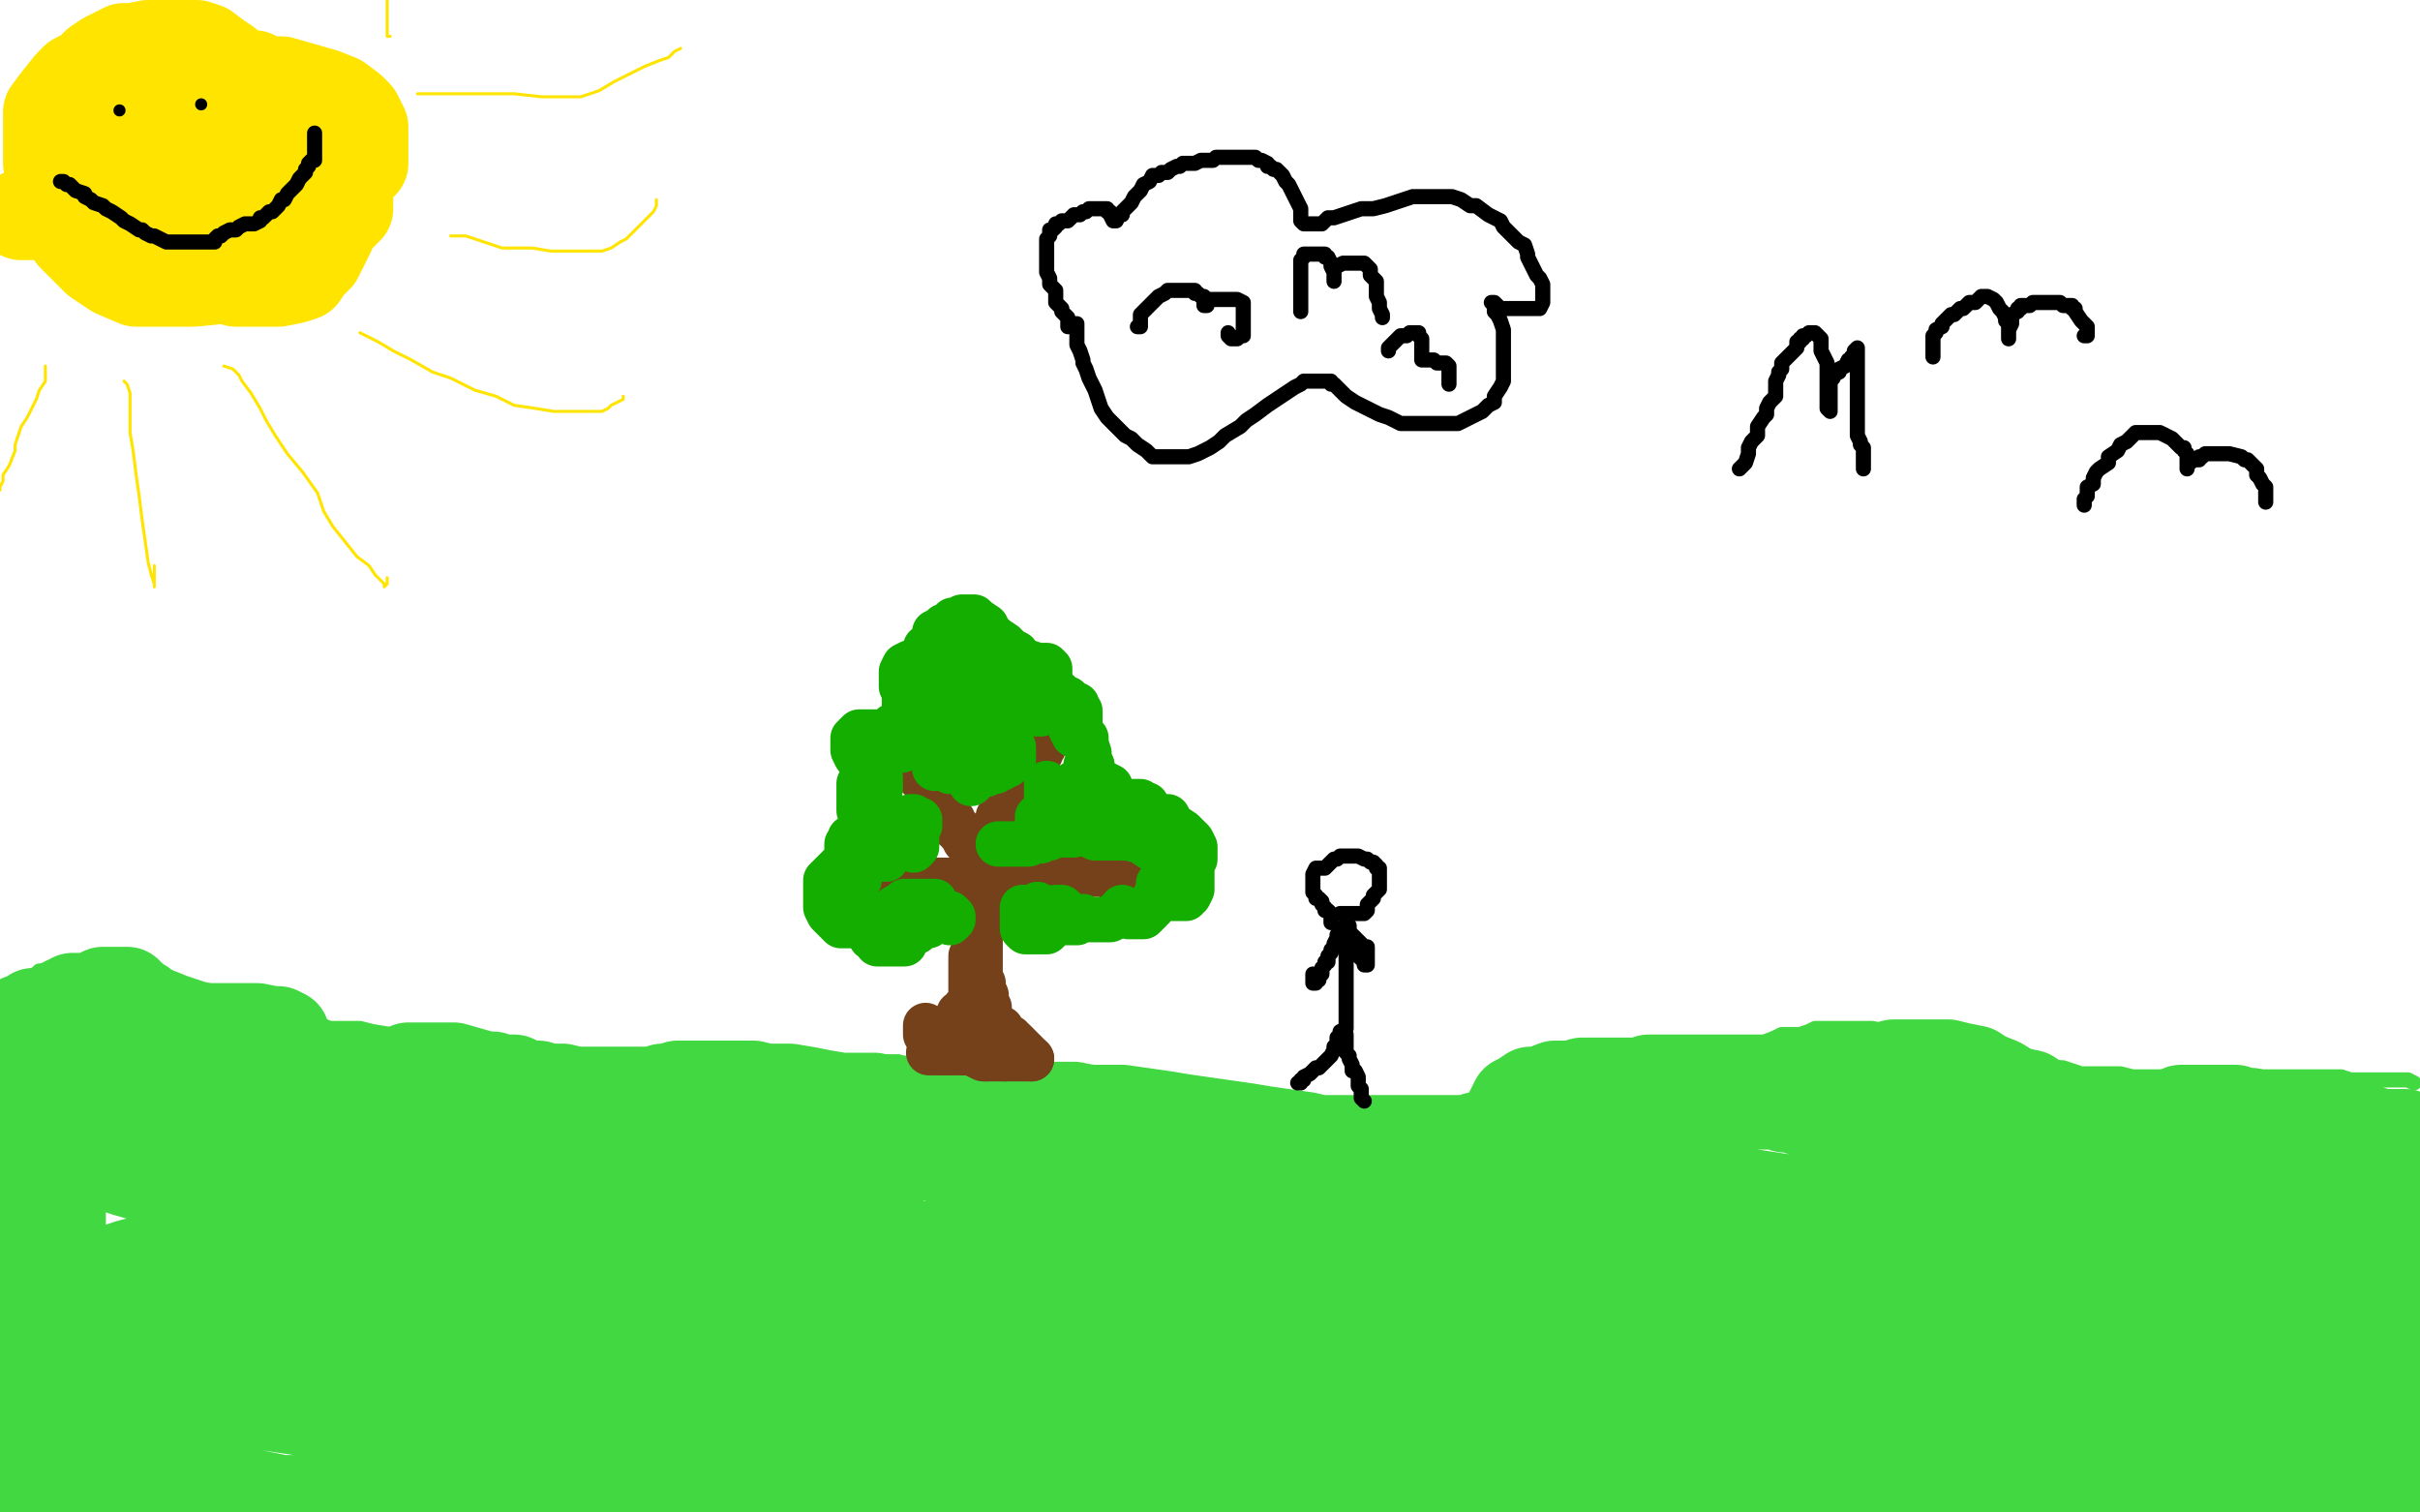
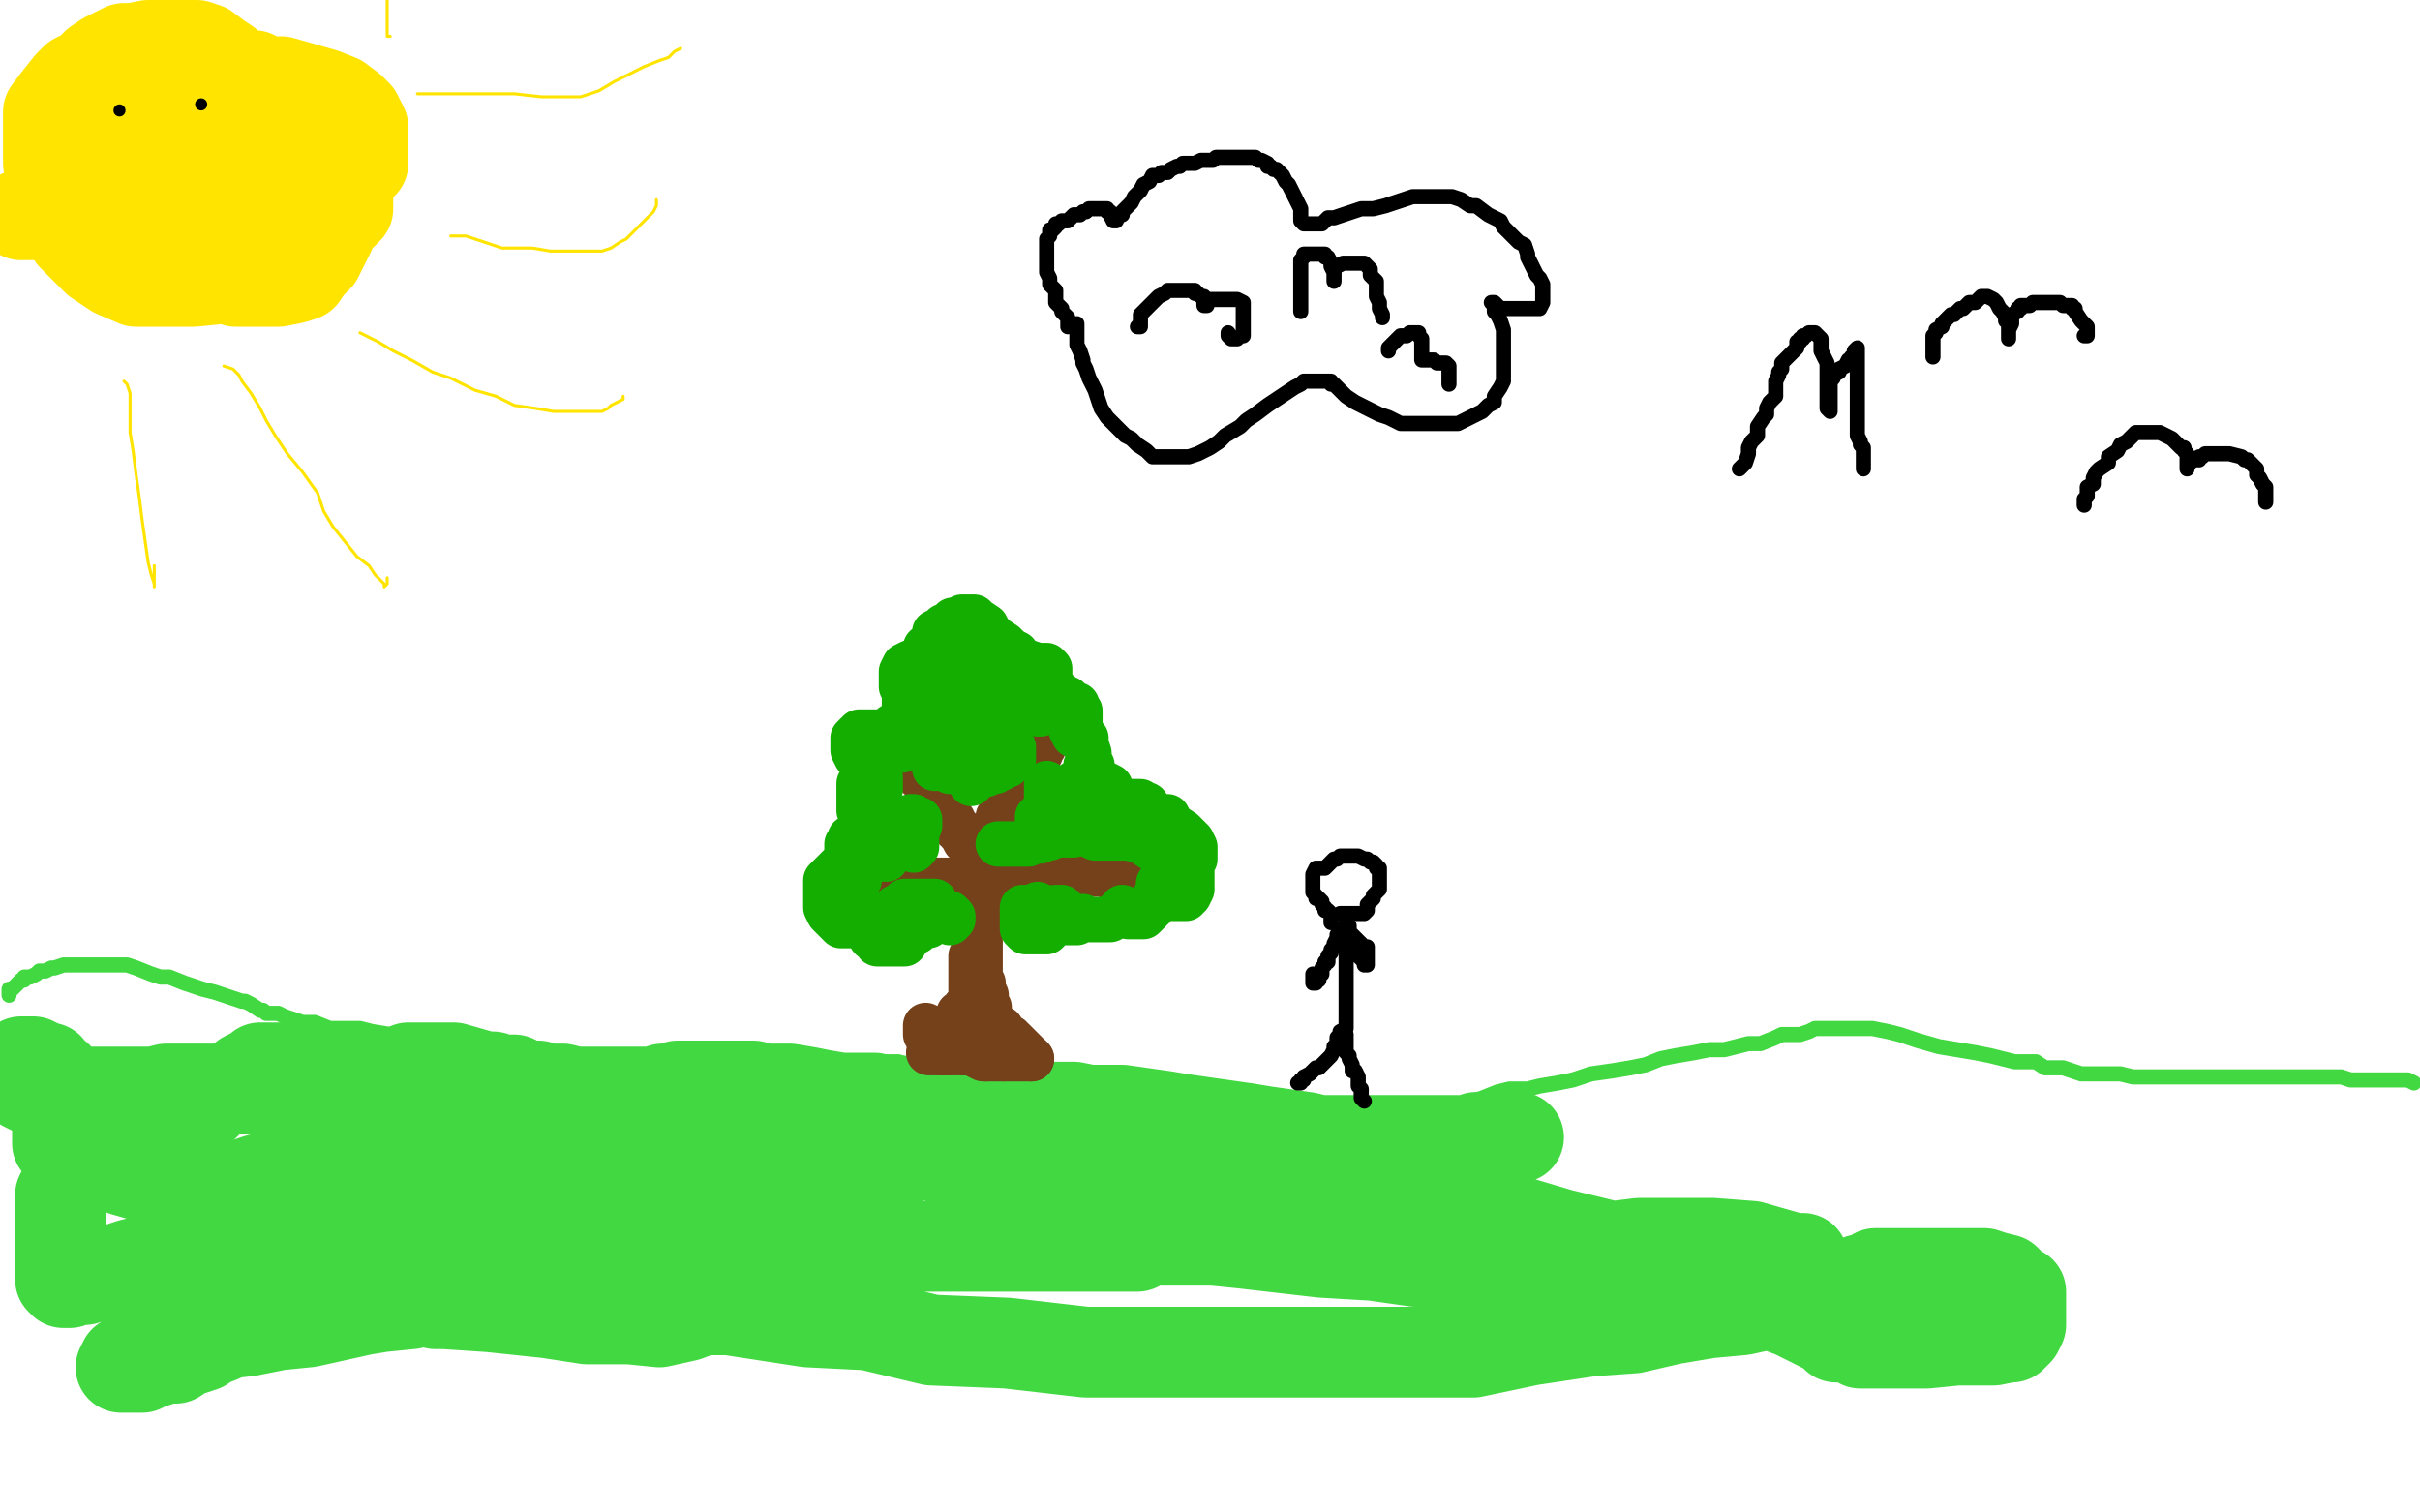
<svg xmlns="http://www.w3.org/2000/svg" width="800" height="500" version="1.1" style="stroke-antialiasing: false">
  <desc>This SVG has been created on https://colorillo.com/</desc>
  <rect x="0" y="0" width="800" height="500" style="fill: rgb(255,255,255); stroke-width:0" />
  <polyline points="3,329 3,328 3,328 3,327 4,327 5,326 6,325 7,324 8,324 8,323 9,323 10,323 12,322 13,321 15,321 17,320 18,320 21,319 22,319 23,319 26,319 28,319 30,319 32,319 34,319 36,319 39,319 42,319 45,320 50,322 53,323 56,323 61,325 64,326 67,327 71,328 74,329 77,330 80,331 81,331 83,332 86,334 87,334 88,335 90,335 92,335 94,336 97,337 100,338 104,338 109,340 113,340 119,340 123,341 129,342 136,343 141,344 148,344 153,344 162,347 170,347 177,349 184,349 191,351 196,351 202,351 206,351 210,351 214,351 218,351 221,351 226,351 231,351 236,351 242,351 247,351 253,351 258,351 264,351 268,351 272,351 276,351 279,351 282,351 285,351 288,351 291,351 294,351 297,351 300,352 303,353 307,354 312,356 318,357 324,359 330,361 335,363 342,365 347,367 353,369 360,371 365,372 371,374 377,376 382,377 387,377 391,377 395,377 401,378 406,379 411,379 414,379 419,379 422,379 426,379 429,379 433,379 436,379 440,379 445,377 448,376 452,375 455,374 460,372 464,372 470,370 472,369 476,368 481,366 483,366 487,364 490,363 495,361 499,360 505,360 509,359 515,358 520,357 526,355 533,354 539,353 544,352 549,350 554,349 560,348 565,347 570,347 574,346 578,345 582,345 587,343 589,342 593,342 595,342 598,341 600,340 603,340 606,340 609,340 612,340 616,340 619,340 624,341 628,342 634,344 641,346 647,347 653,348 658,349 662,350 666,351 669,351 673,351 676,353 678,353 680,353 682,353 685,354 688,355 691,355 694,355 698,355 701,355 705,356 708,356 711,356 714,356 718,356 722,356 726,356 731,356 734,356 738,356 742,356 745,356 748,356 751,356 753,356 756,356 757,356 758,356 760,356 761,356 762,356 763,356 765,356 766,356 767,356 769,356 772,356 774,356 777,357 780,357 783,357 785,357 786,357 788,357 789,357 790,357 791,357 792,357 794,357 796,357 798,358" style="fill: none; stroke: #41d841; stroke-width: 5; stroke-linejoin: round; stroke-linecap: round; stroke-antialiasing: false; stroke-antialias: 0; opacity: 1.0" />
-   <polyline points="62,373 61,373 61,373 59,373 59,373 58,373 58,373 57,373 57,373 55,373 55,373 53,373 53,373 51,373 51,373 48,373 48,373 45,373 45,373 42,372 42,372 40,371 37,369 34,369 32,367 29,365 27,365 25,363 24,361 23,359 23,357 22,355 22,352 22,350 22,348 23,345 27,344 34,343 44,342 53,341 61,340 68,340 75,340 80,340 85,340 90,341 92,341 94,342 94,343 94,345 94,348 94,352 93,355 89,360 84,363 77,365 70,367 62,367 54,367 49,367 46,367 43,365 42,364 41,363 40,360 39,358 39,355 38,353 37,351 36,348 36,346 36,345 35,343 33,341 33,338 32,337 30,336 30,333 28,332 28,331 27,331 27,330 26,330 25,330 24,330 23,331 22,331 22,332 21,332 21,333 20,334 19,335 18,336 17,336 16,336 15,336 14,336 13,336 12,336 11,336 10,336 9,337 8,337 7,337 7,338 6,338 7,338 9,337 11,335 14,335 18,333 22,331 27,330 29,330 32,329 34,328 35,328 37,328 38,328 40,328 41,328 42,328 43,329 44,330 46,332 47,332 49,335 52,336 54,337 57,339 59,341 63,343 65,344 68,346 70,347 73,348 78,351 82,353 88,355 94,356 101,358 107,359 115,362 122,365 129,367 136,369 144,371 153,372 161,373 168,374 176,375 184,376 191,376 197,376 206,377 214,377 220,377 228,377 234,377 239,377 245,377 249,377 253,377 258,376 264,375 270,374 274,373 278,373 280,373 284,372 287,372 290,372 293,372 298,372 305,372 312,372 320,374 328,375 336,376 345,377 354,378 365,380 376,381 386,381 399,381 412,382 424,383 435,383 446,384 457,385 468,385 480,387 492,388 504,389 516,390 528,391 537,392 552,393 565,394 580,395 593,397 605,397 616,397 628,397 636,397 645,397 652,397 658,397 665,397 671,397 672,397 673,397 673,398 668,400 656,403 640,408 610,416 578,425 536,430 478,436 408,436 319,436 232,436 155,448 94,459 46,466 18,469 0,472 21,456 65,461 118,469 187,479 259,490 496,493 416,480 340,478 272,478 221,478 187,481 167,484 157,485 153,485 152,484 152,483 152,481 156,477 164,472 175,467 191,464 211,461 245,456 279,454 311,454 355,454 395,454 439,454 479,454 512,455 548,455 576,458 599,461 613,463 622,464 630,465 636,467 638,467 639,467 640,467 640,468 641,468 636,467 635,467 634,468 641,473 659,479 699,486 733,491 774,491 742,417 677,417 626,428 590,443 564,454 542,463 526,471 509,477 496,481 482,483 471,484 463,486 456,488 453,489 451,490 450,490 451,490 457,490 471,490 494,492 525,495 559,499 702,499 710,498 715,497 718,497 719,496 720,496 721,495 722,495 723,495 716,494 703,493 692,492 684,492 682,492 681,492 683,492 688,492 697,489 708,488 719,487 731,487 742,484 755,483 767,483 779,480 787,479 794,478 798,478 790,478 762,478 737,476 719,477 710,477 702,477 694,477 683,477 673,477 663,477 655,477 647,477 641,477 634,477 630,477 628,477 628,476 627,475 628,474 636,474 648,474 662,474 678,474 693,474 704,472 715,472 724,472 730,472 733,472 735,472 730,474 718,475 700,476 662,476 615,477 564,477 518,477 484,480 464,483 455,485 453,485 456,481 461,477 471,472 480,466 495,460 509,454 534,448 558,440 590,434 622,429 651,424 676,421 697,418 711,418 722,418 731,418 739,418 746,418 749,418 751,418 753,418 755,418 756,418 757,418 758,418 759,418 761,418 762,418 765,415 768,413 770,410 774,409 777,406 779,404 782,400 783,398 784,396 786,394 787,391 788,391 788,389 789,389 790,388 791,387 792,386 793,385 795,383 796,383 797,381 798,380 798,379 798,378 798,377 797,376 795,375 792,375 790,375 788,375 786,375 784,374 781,373 777,373 771,372 765,371 759,370 753,369 748,369 744,368 741,368 739,367 737,367 736,367 735,367 734,367 733,367 732,367 730,367 729,367 727,367 724,367 721,367 719,368 714,369 711,369 707,369 702,370 696,370 691,370 687,370 683,370 680,370 676,370 673,370 669,370 666,370 664,370 660,370 657,370 654,370 651,370 648,370 645,370 643,370 640,370 638,370 636,370 634,370 631,370 630,370 627,370 624,370 621,370 618,370 616,370 613,370 611,370 610,370 609,370 607,369 604,368 601,368 599,367 595,367 593,366 590,366 588,365 587,365 586,365 585,365 584,365 583,365 581,365 580,365 577,365 575,365 573,365 570,365 566,365 563,365 560,366 554,368 549,369 544,373 542,373 539,374 536,376 532,378 528,379 525,380 521,381 515,381 512,381 509,381 506,381 505,381 504,381 502,381 501,381 500,380 499,379 499,377 499,374 499,372 499,369 499,368 500,366 501,364 503,363 506,361 509,361 514,359 516,359 520,359 523,358 526,358 530,358 533,358 537,358 540,358 543,358 545,357 547,357 549,357 551,357 554,357 558,357 561,357 564,357 569,357 574,357 578,357 583,357 587,357 590,357 592,357 595,357 598,357 599,357 602,357 605,357 607,357 609,357 611,357 613,357 614,357 616,356 617,355 618,355 619,354 621,354 623,353 626,352 628,352 630,352 631,352 632,352 633,352 635,352 637,352 640,352 644,352 648,353 653,354 656,356 661,358 666,361 671,362 674,364 677,365 680,366 683,367 686,369 687,369 690,370 692,371 695,372 697,373 700,375 702,376 707,377 711,379 716,381 720,383 726,385 731,386 733,387 737,390 743,392 745,393 749,395 752,396 756,399 757,400 761,403 765,406 768,408 770,410 773,413 777,416 779,418 781,419 782,421 783,422 784,423 785,423 786,425 787,427 788,429 789,431 790,433 791,436 792,438 793,441 794,443 795,446 795,448 795,452 795,458 795,462 795,467 795,473 795,476 793,481 788,484 783,487 776,489 772,490 769,490 768,490 766,490 764,489 763,487 761,487 760,486 758,485 757,484 755,483 753,483 753,482 752,481 751,481 750,480 749,478 749,476 748,472 747,469 747,465 747,460 747,454 747,449 747,443 750,437 753,430 757,426 761,421 766,417 768,415 772,413 774,411 776,411 777,411 778,412 776,417 772,423 767,432 762,440 757,450 751,457 745,466 738,475 730,482 722,488 716,492 712,494 707,496 704,496 701,496 699,496 696,496 692,491 687,486 683,480 678,472 675,463 674,455 673,447 673,438 673,428 674,417 677,409 681,401 685,393 689,386 694,381 698,378 702,376 709,375 716,375 723,375 731,378 738,382 746,386 752,392 757,398 761,406 763,411 764,418 764,424 762,429 759,435 752,441 745,446 734,449 721,449 699,449 663,438 639,432 628,429 626,428 626,427 625,425 625,422 625,417 625,411 625,405 627,399 633,393 638,387 645,384 654,382 666,381 683,381 707,381 727,388 740,391 753,395 760,398 764,401 766,403 767,404 767,408 767,411 764,416 759,421 752,425 742,428 729,430 713,430 696,430 669,431 669,429 669,427 669,424 670,420 671,417 674,412 676,409 680,405 685,400 692,397 702,395 710,393 721,392 729,392 737,392 745,392 751,392 759,395 766,398 770,399 774,403 774,404 775,405 776,407 776,410 776,414 776,417 776,421 774,424 769,430 764,434 754,439 742,441 726,441 690,437 664,434 641,433 635,433 631,433 630,433 629,432 629,431 629,430 630,428 635,426 645,425 658,425 671,425 684,425 698,425 707,425 716,425 724,426 731,427 734,427 738,429 741,431 744,432 747,435 749,436 751,438 753,441 757,443 760,446 765,450 769,452 772,455 774,456 777,459 779,461 780,462 781,463 782,464 783,465 784,465 785,465 786,465 787,465 785,463 782,462 778,460 773,458 768,456 764,454 758,451 751,448 742,443 741,442 739,440 739,438 739,436 739,434 739,431 739,428 740,425 742,424 744,421 750,419 754,417 761,417 767,415 774,414 779,413 782,412 785,411 786,410 787,410 787,411 786,411 787,412 789,412 791,412 793,412 795,411 797,411 799,425 798,430 795,435 792,442 790,447 787,453 785,459 782,465 780,470 779,473 778,476 776,478 776,481 775,483 773,484 773,485 773,486 773,488 773,489 773,491 775,493 776,494 778,497 781,498 798,498 796,488 776,480 763,476 756,474 749,472 747,471 745,471 743,470 740,468 736,467 734,466 734,465 733,465 732,464 730,464 728,463 725,462 720,461 716,460 710,459 705,459 701,458 696,457 693,457 690,457 687,457 684,457 681,457 678,457 675,457 672,457 666,459 663,460 658,462 655,463 650,464 647,464 643,464 639,464 636,464 635,464 634,464 633,464 630,464 627,463 625,462 621,460 620,460 618,460 617,460 615,459 612,459 610,457 606,457 602,456 595,455 588,454 581,453 573,452 564,451 554,450 543,448 533,448 521,448 510,448 502,450 494,453 484,455 474,458 462,461 450,465 436,468 423,473 409,476 396,479 380,483 367,486 352,489 338,491 319,493 306,496 291,497 277,498 265,498 253,498 242,498 233,498 225,498 218,498 211,498 206,498 202,498 198,497 193,496 189,495 183,495 179,494 175,493 172,493 170,493 168,493 167,493 166,493 165,494 164,494 162,494 160,495 158,495 154,495 148,496 140,496 130,496 118,496 106,496 93,496 78,493 65,491 52,488 40,485 28,482 18,480 10,477 3,476 0,476 3,477 6,479 12,481 16,481 21,482 24,484 27,485 28,485 29,485 29,486 29,487 29,488 28,489 27,489 27,490 26,490 24,490 22,490 18,490 15,490 12,490 10,490 9,490 8,490 7,490 7,491 6,491 6,492 6,493 6,494 6,495 6,496 7,495 7,494 8,494 8,493 9,493 11,491 14,491 16,491 19,491 22,491 24,491 27,490 29,489 32,489 33,489 35,488 37,488 38,488 40,488 42,488 45,488 47,488 48,488 49,487 50,487 52,485 53,483 53,480 53,476 53,473 53,468 53,464 51,459 49,456 48,453 48,451 47,450 47,449 46,447 45,447 45,446 44,445 42,443 41,441 40,440 37,438 35,436 32,435 29,434 27,433 26,433 25,433 24,433 22,432 22,431 21,431 20,429 18,427 16,425 15,423 14,420 14,418 13,417 13,415 13,413 13,410 13,407 13,404 13,402 13,399 13,397 13,395 13,393 13,392 13,390 13,388 13,387 13,385 13,384 13,383 13,382 13,381 13,380 13,378 13,377 12,376 11,375 10,374 9,374 9,373 9,372 8,372 7,371 7,370 6,370 6,369 6,370 6,371 7,372 7,373 7,375 7,376 7,379 8,382 10,387 11,390 11,393 12,396 13,399 14,402 14,404 15,407 16,410 17,412 17,414 18,416 19,417 20,421 20,424 20,425 20,427 21,429 21,431 21,433 21,435 21,436 21,437 21,438 21,439 21,440 20,442 19,443 18,446 17,447 15,449 14,452 14,453 13,454 13,455 12,455 11,456 10,455 9,454 8,452 8,450 7,449 6,446 5,444 5,441 4,438 4,435 3,432 3,429 3,426 3,423 3,421 3,417 3,415 4,412 6,409 7,407 8,405 9,403 10,401 12,399 12,397 14,395 14,394 16,390 17,388 17,386 18,385 19,383 19,381 19,379" style="fill: none; stroke: #41d841; stroke-width: 30; stroke-linejoin: round; stroke-linecap: round; stroke-antialiasing: false; stroke-antialias: 0; opacity: 1.0" />
  <polyline points="19,378 19,376 19,375 19,374 19,371 19,370 19,368 19,366 19,365 19,363 19,361 19,360 19,359 19,358 19,356 18,356 17,355 16,353 15,353 14,353 13,352 11,351 10,351 9,351 8,351 7,351 7,352 6,352 6,353 6,354 6,355 6,356 6,357 8,359 10,360 14,361 16,361 19,361 21,361 23,361 26,361 29,361 32,361 35,361 38,361 41,361 45,361 47,361 51,361 55,360 57,360 60,360 62,360 64,360 66,360 68,360 70,360 73,360 76,360 78,360 81,360 85,360 91,360 95,360 99,360 103,360 106,360 110,360 114,360 119,360 123,360 126,359 129,358 131,358 132,357 134,357 137,357 138,356 139,356 140,355 141,355 141,354 142,354 143,354 144,354 145,354 146,354 147,354 149,354 150,354 151,354 153,354 155,355 157,355 160,356 161,356 163,356 166,357 167,357 170,357 172,358 175,359 178,359 181,360 184,360 186,360 190,361 192,361 196,361 200,361 203,361 206,361 209,361 211,361 213,361 214,361 215,361 216,361 217,361 219,360 221,360 222,360 224,359 226,359 229,359 232,359 235,359 238,359 240,359 243,359 245,359 246,359 249,359 253,360 257,360 261,360 267,361 272,362 278,363 283,363 289,363 292,364 296,364 298,364 300,364 302,364 303,364 305,364 307,364 308,364 310,364 311,364 313,364 315,364 317,364 320,365 323,365 326,365 328,365 331,365 334,365 338,365 340,365 346,366 350,366 355,366 360,367 364,367 371,367 378,368 385,369 391,370 398,371 405,372 412,373 418,374 425,375 432,376 436,377 441,377 444,377 447,377 450,377 452,377 455,377 457,377 460,377 463,377 465,377 468,377 471,377 474,377 477,377 480,377 482,377 484,377 485,377 486,377 487,377 488,376 490,376 492,376 494,376 496,376 498,376 499,376 501,376 502,376 501,376 500,376 497,376 494,378 492,378 489,379 484,380 478,380 471,380 465,380 457,380 450,380 444,381 437,382 432,383 425,383 420,384 414,384 407,384 400,385 391,385 380,385 369,385 359,385 351,385 346,385 343,386 342,386 340,386 339,386 336,386 331,386 325,386 316,384 304,381 292,378 285,377 280,377 277,376 275,376 272,376 269,376 268,376 266,376 264,376 261,376 258,376 255,376 250,376 247,376 243,376 239,376 235,376 230,376 226,376 222,375 219,374 215,373 212,373 207,372 202,370 195,368 189,366 181,364 173,361 164,357 157,355 150,353 145,353 143,353 142,353 141,353 140,353 139,353 138,353 137,353 136,353 135,353 135,354 134,354 133,355 132,356 131,357 129,357 127,357 125,357 123,357 121,357 120,357 118,357 116,357 113,357 111,357 109,356 107,356 104,355 102,355 100,354 99,354 98,354 97,354 96,354 96,353 94,353 93,353 92,353 90,353 89,353 88,353 87,353 86,353 85,354 83,355 81,356 80,357 76,359 74,360 72,361 70,363 68,365 66,366 65,368 63,370 62,373 60,375 59,377 58,378 57,380 57,382 57,384 57,385 57,387 57,388 57,390 57,392 57,393 57,394 57,395 58,395 58,397 59,397 59,398 60,398 61,398 62,398 63,398 65,397 67,395 70,395 75,393 79,392 85,390 92,388 98,386 105,385 108,385 112,384 116,383 120,383 124,383 129,383 134,383 138,383 145,383 153,385 165,388 176,391 188,395 202,399 215,402 227,406 236,407 248,409 259,410 270,411 281,412 290,412 298,412 307,412 318,412 329,410 341,409 351,409 361,406 369,405 378,404 387,403 397,403 407,403 415,403 421,403 428,403 432,403 438,403 442,403 445,403 450,403 453,403 458,403 462,403 469,403 477,403 485,405 494,406 505,409 516,411 526,412 535,413 543,414 550,415 556,415 561,415 568,415 575,415 581,416 587,416 591,416 593,416 594,416 595,416 596,416 593,416 579,412 566,411 552,411 542,411 534,412 527,414 519,415 511,416 504,417 498,417 495,417 492,417 487,417 479,417 468,417 454,415 437,414 411,411 401,410 390,410 383,410 381,410 378,411 376,412 374,412 373,412 371,412 370,412 366,412 360,412 352,412 346,412 338,412 332,412 329,412 326,412 324,412 322,412 318,412 315,412 309,412 302,412 292,407 281,405 273,404 266,403 263,402 262,402 261,402 259,402 257,402 255,402 252,402 250,402 247,402 244,401 242,401 239,401 237,401 234,401 230,401 226,401 220,401 216,401 211,401 208,401 204,401 202,403 199,404 196,406 192,408 188,409 183,411 176,414 172,416 167,420 161,423 157,426 154,428 153,429 152,430 150,430 149,430 147,431 146,431 145,431 144,431 147,431 162,432 181,434 194,436 208,436 218,437 227,435 235,432 238,432 240,431 241,430 240,428 238,427 235,427 230,425 223,424 215,423 207,423 200,423 191,423 182,424 172,425 163,426 151,426 139,427 132,428 125,429 117,430 110,431 103,432 96,433 91,433 85,435 83,436 79,438 77,439 75,441 73,442 68,444 67,445 64,446 61,447 58,449 55,449 52,450 49,451 47,452 46,452 44,452 43,452 42,452 41,452 40,452 41,450 43,449 47,447 56,445 64,442 73,441 82,440 92,438 102,437 111,435 120,433 126,432 136,431 143,428 150,426 157,425 165,424 173,423 180,422 187,421 190,421 193,419 195,417 196,416 197,415 197,414 197,413 197,412 197,411 196,410 195,409 194,409 191,409 188,408 183,408 175,408 164,408 151,408 138,408 123,408 111,409 102,410 92,412 86,413 81,413 78,413 76,413 75,413 73,413 72,413 71,413 69,413 68,413 65,413 63,413 61,413 58,414 56,415 53,415 51,416 47,417 43,418 40,419 37,420 34,421 31,422 28,423 25,423 24,423 23,424 22,424 21,424 20,423 20,422 20,420 20,417 20,415 20,411 20,408 20,405 20,402 20,400 20,397 20,395 21,393 22,391 22,390 23,390 24,388 24,387 25,386 26,385 28,385 29,385 33,385 36,385 41,387 48,389 53,391 59,393 65,395 71,398 77,399 84,401 92,404 102,406 111,409 119,411 126,413 134,415 141,417 146,419 152,420 158,422 162,423 168,424 173,426 182,427 190,428 200,429 211,431 225,433 241,433 267,437 287,438 308,443 333,444 359,447 389,447 416,447 443,447 465,447 487,447 506,443 526,440 540,439 553,436 565,434 576,433 585,431 594,430 601,428 606,427 609,426 612,426 615,424 615,423 616,423 619,422 620,421 623,421 626,421 630,421 634,421 640,421 645,421 649,421 653,421 656,421 659,422 663,423 664,424 665,425 666,426 668,427 668,428 668,430 668,431 668,433 668,435 668,437 668,438 667,440 665,442 664,442 659,443 655,443 647,443 637,444 630,444 625,444 622,444 620,444 618,444 617,444 616,444 615,444 614,443 613,443 611,442 610,442 609,442 608,442 607,442 606,440 603,439 599,437 593,434 585,431 574,426 553,417 516,408 472,395" style="fill: none; stroke: #41d841; stroke-width: 30; stroke-linejoin: round; stroke-linecap: round; stroke-antialiasing: false; stroke-antialias: 0; opacity: 1.0" />
  <polyline points="44,71 44,72 44,72 43,71 43,71 43,70 43,70 43,68 43,68 43,66 43,66 43,64 43,64 44,61 44,61 49,59 49,59 55,57 62,55 71,52 79,49 87,47 92,47 96,46 99,45 102,45 103,45 105,45 105,46 106,49 107,52 108,56 109,60 109,65 109,69 109,73 109,77 107,81 105,85 102,88 100,91 97,92 92,93 88,93 83,93 78,93 73,91 68,89 67,87 65,85 61,82 58,77 57,74 56,69 54,63 53,58 52,54 52,49 51,45 51,42 51,40 51,38 53,35 54,35 57,35 61,35 68,35 77,36 86,38 95,42 101,45 106,48 109,50 112,53 112,54 114,56 115,58 115,61 115,64 115,66 115,69 113,71 110,74 105,79 99,83 92,86 83,89 74,92 64,93 55,93 45,93 38,90 32,86 28,82 24,78 22,73 22,70 22,65 22,62 22,58 25,54 29,50 32,46 35,44 41,41 45,40 51,37 59,36 67,36 74,35 81,35 87,35 93,35 96,35 99,35 100,35 101,35 101,36 103,38 103,40 103,43 103,46 103,49 103,53 101,59 99,63 95,68 93,71 91,76 90,78 89,80 87,81 87,82 85,82 80,82 74,80 68,78 65,76 63,75 62,74 61,72 60,69 60,66 59,62 59,58 59,54 59,50 59,45 59,42 61,38 62,36 64,33 66,31 69,30 71,28 74,27 77,27 81,27 87,27 93,27 100,29 107,31 112,33 116,36 118,38 119,40 120,42 120,44 120,48 120,51 120,54 116,58 112,62 109,66 104,71 99,73 93,77 89,79 83,81 77,81 71,81 64,81 57,80 50,78 40,72 33,67 27,64 22,60 19,56 16,54 16,52 16,50 16,46 16,43 16,40 16,37 19,33 23,28 25,26 29,24 32,21 35,19 41,16 44,16 49,15 52,15 55,15 59,15 62,15 65,15 68,16 72,19 75,21 78,25 82,28 86,32 90,38 92,43 97,50 98,55 101,60 103,65 105,69 106,72 106,75 106,76 106,78 106,80 106,82 104,83 100,85 93,86 84,86 73,86 61,86 50,86 41,83 34,82 30,82 27,80 27,79 26,78 24,75 23,73 22,69 21,64 20,60 19,56 19,53 19,49 19,44 19,40 22,36 25,33 29,30 35,28 43,27 50,26 57,25 65,25 72,25 77,25 81,25 84,25 86,26 87,27 89,28 89,29 90,30 91,33 93,36 95,41 96,45 97,50 98,55 99,60 100,65 100,68 100,70 100,72 100,73 100,74 98,75 94,75 86,75 71,75 54,72 32,71 7,71" style="fill: none; stroke: #ffe400; stroke-width: 30; stroke-linejoin: round; stroke-linecap: round; stroke-antialiasing: false; stroke-antialias: 0; opacity: 1.0" />
-   <polyline points="15,121 15,122 15,122 15,124 15,124 15,125 15,125 15,126 15,126 13,129 13,129 12,132 12,132 11,134 11,134 9,138 9,138 7,141 7,141 5,147 5,147 5,149 5,149 3,154 3,154 1,157 1,157 1,159 1,159 0,161 0,162" style="fill: none; stroke: #ffe400; stroke-width: 1; stroke-linejoin: round; stroke-linecap: round; stroke-antialiasing: false; stroke-antialias: 0; opacity: 1.0" />
  <polyline points="41,126 42,127 42,127 43,130 43,130 43,133 43,133 43,138 43,138 43,143 43,143 44,149 44,149 45,157 45,157 46,164 46,164 47,172 47,172 48,179 48,179 49,186 49,186 50,190 50,190 51,193 51,193 51,194 51,192 51,190 51,187" style="fill: none; stroke: #ffe400; stroke-width: 1; stroke-linejoin: round; stroke-linecap: round; stroke-antialiasing: false; stroke-antialias: 0; opacity: 1.0" />
  <polyline points="74,121 77,122 77,122 79,124 79,124 80,126 80,126 83,130 83,130 86,135 86,135 88,139 88,139 91,144 91,144 95,150 95,150 100,156 100,156 105,163 105,163 107,169 107,169 110,174 110,174 114,179 114,179 118,184 122,187 124,190 127,193 127,194 128,193 128,191" style="fill: none; stroke: #ffe400; stroke-width: 1; stroke-linejoin: round; stroke-linecap: round; stroke-antialiasing: false; stroke-antialias: 0; opacity: 1.0" />
  <polyline points="119,110 125,113 125,113 130,116 130,116 136,119 136,119 143,123 143,123 149,125 149,125 157,129 157,129 164,131 164,131 170,134 170,134 177,135 177,135 183,136 183,136 187,136 187,136 190,136 190,136 193,136 193,136 195,136 197,136 199,136 201,135 202,134 204,133 206,132 206,131" style="fill: none; stroke: #ffe400; stroke-width: 1; stroke-linejoin: round; stroke-linecap: round; stroke-antialiasing: false; stroke-antialias: 0; opacity: 1.0" />
  <polyline points="149,78 154,78 154,78 157,79 157,79 163,81 163,81 166,82 166,82 170,82 170,82 176,82 176,82 182,83 182,83 188,83 188,83 193,83 193,83 199,83 199,83 202,82 202,82 205,80 207,79 210,76 211,75 213,73 216,70 217,68 217,67 217,66" style="fill: none; stroke: #ffe400; stroke-width: 1; stroke-linejoin: round; stroke-linecap: round; stroke-antialiasing: false; stroke-antialias: 0; opacity: 1.0" />
  <polyline points="138,31 140,31 140,31 141,31 141,31 143,31 143,31 147,31 147,31 149,31 149,31 156,31 156,31 162,31 162,31 170,31 170,31 179,32 179,32 184,32 184,32 188,32 188,32 192,32 192,32 198,30 198,30 203,27 207,25 213,22 218,20 221,19 223,17 225,16" style="fill: none; stroke: #ffe400; stroke-width: 1; stroke-linejoin: round; stroke-linecap: round; stroke-antialiasing: false; stroke-antialias: 0; opacity: 1.0" />
  <polyline points="129,12 128,12 128,12 128,10 128,10 128,9 128,9 128,7 128,7 128,5 128,5 128,2 128,2 128,0 128,0" style="fill: none; stroke: #ffe400; stroke-width: 1; stroke-linejoin: round; stroke-linecap: round; stroke-antialiasing: false; stroke-antialias: 0; opacity: 1.0" />
  <circle cx="39.5" cy="36.5" r="2" style="fill: #000000; stroke-antialiasing: false; stroke-antialias: 0; opacity: 1.0" />
  <circle cx="66.5" cy="34.5" r="2" style="fill: #000000; stroke-antialiasing: false; stroke-antialias: 0; opacity: 1.0" />
-   <polyline points="20,60 21,60 21,60 22,61 22,61 23,61 23,61 24,62 24,62 25,63 25,63 28,64 28,64 28,65 28,65 30,66 30,66 31,67 31,67 34,68 34,68 35,69 35,69 37,70 37,70 40,72 40,72 41,73 41,73 43,74 46,76 47,76 48,77 50,78 51,78 53,79 55,80 56,80 57,80 58,80 61,80 62,80 63,80 64,80 66,80 68,80 69,80 70,80 71,80 71,79 72,78 73,78 74,77 76,76 78,76 79,75 81,74 83,74 84,74 86,73 86,72 87,72 88,71 89,70 90,70 91,69 92,68 93,66 94,66 95,64 96,63 97,62 98,61 99,59 100,58 101,57 101,56 102,55 102,54 103,53 104,53 104,52 104,51 104,50 104,49 104,48 104,47 104,46 104,44" style="fill: none; stroke: #000000; stroke-width: 5; stroke-linejoin: round; stroke-linecap: round; stroke-antialiasing: false; stroke-antialias: 0; opacity: 1.0" />
  <polyline points="307,348 308,348 308,348 309,348 309,348 310,348 310,348 312,348 312,348" style="fill: none; stroke: #74411a; stroke-width: 15; stroke-linejoin: round; stroke-linecap: round; stroke-antialiasing: false; stroke-antialias: 0; opacity: 1.0" />
  <polyline points="319,348 321,348 323,349 325,350 326,350" style="fill: none; stroke: #74411a; stroke-width: 15; stroke-linejoin: round; stroke-linecap: round; stroke-antialiasing: false; stroke-antialias: 0; opacity: 1.0" />
  <polyline points="312,348 314,348 315,348 316,348 317,348 318,348 319,348" style="fill: none; stroke: #74411a; stroke-width: 15; stroke-linejoin: round; stroke-linecap: round; stroke-antialiasing: false; stroke-antialias: 0; opacity: 1.0" />
  <polyline points="332,350 333,350 334,350 335,350 336,350 337,350 338,350 340,350 341,350" style="fill: none; stroke: #74411a; stroke-width: 15; stroke-linejoin: round; stroke-linecap: round; stroke-antialiasing: false; stroke-antialias: 0; opacity: 1.0" />
  <polyline points="326,350 327,350 328,350 329,350 330,350 331,350 332,350" style="fill: none; stroke: #74411a; stroke-width: 15; stroke-linejoin: round; stroke-linecap: round; stroke-antialiasing: false; stroke-antialias: 0; opacity: 1.0" />
  <polyline points="341,350 340,349 339,348 338,347 337,346 336,345 335,344 334,344 334,343 333,343 332,342 331,340 330,340 329,339 328,338 328,337 327,336 327,334 327,333 326,332 326,331 326,329 325,329 325,327 325,326 325,325 324,323 324,321 324,320 324,319 324,318 324,317 324,316 324,315 324,314 324,313 324,312 324,311 324,310 324,309 324,308 324,307 324,306 324,305 324,304 324,303 324,302 324,301 324,300 324,299 324,298 324,297 324,296 324,295 324,294 324,293 324,292 324,291 324,290 323,290 323,289 323,288 322,289 322,290 322,291 322,292 322,294 322,296 322,297 322,298 322,300 322,301 322,302 322,304 322,305 322,306 322,307 322,308 322,309 322,310 322,311 322,313 322,314 321,316 321,318 321,319 321,320 321,321 321,322 321,323 321,324 321,325 321,326 321,327 321,328 321,329 321,330 321,331 321,332 320,332 320,333 319,333 319,334 318,335 317,335 317,336 316,337 315,338 314,339 313,340 312,340 310,341 309,341 307,341 307,342 306,342 306,341 306,340 306,339" style="fill: none; stroke: #74411a; stroke-width: 15; stroke-linejoin: round; stroke-linecap: round; stroke-antialiasing: false; stroke-antialias: 0; opacity: 1.0" />
  <polyline points="322,284 323,283 323,283 322,282 322,282 322,281 322,281 321,281 321,281 321,280 321,280 320,279 320,279 319,278 318,276 318,275 317,275 317,274 316,274 316,273 315,272 315,271 314,271 314,270 313,270 313,269 313,268 313,267 312,266 312,265 311,264 311,263 310,263 309,262 309,261 308,261 307,260 306,259 306,258 305,258 305,257 304,257 303,256" style="fill: none; stroke: #74411a; stroke-width: 15; stroke-linejoin: round; stroke-linecap: round; stroke-antialiasing: false; stroke-antialias: 0; opacity: 1.0" />
  <polyline points="327,277 327,278 327,278 328,276 328,276 328,275 328,275 329,274 329,274 329,273 329,273 330,271 330,271 330,270 330,270 331,270 331,270 332,268 332,268 333,267 333,266 335,264 336,263 336,262 337,261 337,260 338,259 338,258 339,257 339,256 340,256 341,254 342,252 342,251 343,251 344,249 344,248 345,247 343,249" style="fill: none; stroke: #74411a; stroke-width: 15; stroke-linejoin: round; stroke-linecap: round; stroke-antialiasing: false; stroke-antialias: 0; opacity: 1.0" />
  <polyline points="333,287 333,288 333,288 335,289 335,289 336,289 336,289 337,289 337,289 339,289 339,289 340,289 341,289 342,289 343,289 345,289 346,289 348,289 349,289 350,289 351,289 353,289 355,289 356,289 357,289 359,289 361,289 362,289 364,289 366,289 367,290 368,290 369,290 370,290 371,290 372,290 373,290 374,290" style="fill: none; stroke: #74411a; stroke-width: 15; stroke-linejoin: round; stroke-linecap: round; stroke-antialiasing: false; stroke-antialias: 0; opacity: 1.0" />
  <polyline points="330,293 329,293 329,293 329,292 329,292 328,291 328,291 327,291 327,291 326,291 325,291 323,291 321,291 320,291 318,291 316,291 314,291 313,291 312,291 311,291 310,291 309,291 308,291 307,291 305,291 304,291 303,292 301,292 298,292 296,292 294,292 292,293 291,293 289,294 288,294 288,295 287,295 286,296" style="fill: none; stroke: #74411a; stroke-width: 15; stroke-linejoin: round; stroke-linecap: round; stroke-antialiasing: false; stroke-antialias: 0; opacity: 1.0" />
  <polyline points="314,305 315,304 315,304 315,303 315,303 314,302 314,302 313,302 312,302 311,303 310,304 309,304 309,305 308,305 307,306 305,306 304,306 305,306 304,307 303,307 303,308 302,308 301,308 300,308 299,308 298,306 298,305 298,303 298,302 298,300 298,299 299,298 301,298 303,298 305,298 306,298 308,298 309,298 309,299 309,300 309,302 309,303 309,304 309,305 308,305 307,306 304,306 303,306 301,306 300,306 297,305 297,304 296,304 296,303 296,302 295,302 295,301 296,300 298,300 299,301 301,302 302,303 303,304 303,305 303,307 301,309 300,309 300,310 299,311 299,312 298,312 296,312 295,312 293,312 292,312 290,312 289,310 288,310 286,307 284,306 284,304 283,303 283,302 283,301 283,300 284,300 285,301 286,302 287,303 287,304 287,305 287,306 286,306 285,306 283,306 280,306 279,306 278,306 276,304 275,303 274,302 273,300 273,299 273,298 273,297 273,295 273,293 273,291 274,290 275,289 276,288 277,287 278,286 279,286 280,286 281,286 282,286 284,286 284,287 284,288 284,290 284,291 283,291 282,291 281,289 281,287 280,285 280,284 280,283 280,281 280,280 280,279 281,278 281,277 282,277 284,277 285,277 286,277 288,277 289,277 290,277 291,278 292,278 292,279 293,279 293,280 293,281 293,282 293,283 293,284 292,284 291,284 290,283 290,282 290,281 289,279 289,278 289,277 289,276 290,275 291,275 294,275 296,275 298,275 300,275 301,275 302,276 303,276 303,277 303,278 303,280 302,281 301,280 301,279 301,278 301,277 301,276 301,275 301,274 301,273 301,272 301,271 301,270 302,270 303,271 304,271 304,272 304,273 303,274 302,274 301,274 299,274 297,274 294,274 292,272 288,270 285,269 285,268 284,268 284,267 284,266 284,265 284,263 284,262 284,261 284,260 284,259 285,258 286,257 287,257 288,257 289,257 290,257 291,257 291,258 291,259 291,260 291,261 290,261 290,262 289,263 288,264 287,264 285,263 285,262 285,260 285,259 285,258 285,257 285,256 286,255 286,254 288,253 288,252 289,252 289,251 290,251 291,251 290,252 289,252 289,253 288,253 287,253 286,253 283,250 282,248 282,247 282,245 282,244 283,243 284,242 285,242 286,242 287,242 288,242 289,242 291,242 292,242 293,243 294,243 296,243 296,244 297,244 298,244 298,245 299,245 299,246 299,247 298,248 297,247 296,246 295,244 295,243 295,242 295,241 295,240 296,240 297,239 298,239 299,239 301,239 302,239 303,239 303,240 304,240 305,242 306,242 307,243 307,245 308,247 309,248 309,250 309,251 309,252 309,253 309,254 309,253 309,252 309,249 308,247 308,245 308,244 308,243 308,241 308,240 308,239 309,239 310,239 311,239 313,239 315,239 318,240 318,241 320,242 322,243 322,244 323,245 323,246 323,247 323,248 323,249 323,250 322,250 321,251 320,252 320,253 319,253 318,253 317,253 316,253 314,251 314,250 314,249 314,248 314,247 314,246 314,245 315,245 316,246 316,247 316,248 316,251 316,252 316,253 316,254 316,255 315,255 314,255 313,253 313,252 312,251 312,250 312,249 312,248 312,247 312,246 312,245 313,244 315,243 316,243 317,243 318,242 319,242 320,242 321,242 322,242 322,243 323,244 323,246 323,247 322,247 321,247 321,246 320,244 320,243 320,241 320,240 320,239 320,238 320,237 320,236 321,236 321,235 322,235 322,234 324,234 325,233 326,233 328,233 329,233 331,233 331,235 332,236 332,237 332,238 332,239 332,240 331,240 330,239 329,238 329,236 329,235 329,234 329,233 329,232 330,231 331,231 332,231 333,230 334,230 335,230 336,230 337,230 338,230 339,230 340,230 341,232 342,232 343,233 344,234 344,235 344,236 343,236 342,235 341,234 341,233 341,231 341,230 341,229 342,229 343,229 345,229 348,229 350,229 352,231 353,231 355,233 356,233 356,234 357,235 357,236 357,237 357,238 357,239 357,240 357,241 357,242 357,243 356,243 355,243 354,241 354,240 355,240 356,240 357,241 358,243 359,244 359,246 360,249 360,250 360,252 360,254 360,255 359,256 359,255 359,254 359,253 360,253 361,253 361,254 361,255 361,256 360,257 359,258 359,259 358,260 357,260 357,261 356,262 355,262 354,262 352,262 350,262 348,262 347,262 347,261 346,260 346,259 346,260 346,262 346,263 346,265 346,266 346,268 346,270 346,271 346,272 345,273 344,273 343,272 343,271 343,270 344,270 344,269 346,268 348,267 350,266 352,266 355,266 357,266 358,266 359,266 360,266 360,267 360,268 360,270 360,271 359,272 358,272 356,271 355,270 354,269 354,268 353,268 352,267 352,265 352,264 352,262 352,261 354,260 355,259 357,259 359,259 361,259 362,259 364,259 365,259 367,260 367,265 367,266 367,267 366,268 366,267 366,266 366,265 367,265 368,265 369,265 371,265 373,265 375,265 376,265 377,265 378,266 379,266 379,267 380,269 380,271 380,272 380,273 380,274 379,275 378,275 378,274 377,273 377,272 376,272 376,271 377,270 380,270 383,270 386,270 387,272 388,273 391,275 392,276 393,277 394,278 395,280 395,281 395,282 395,283 395,284 394,284 394,285 394,286 394,287 394,288 394,289 394,290 394,291 394,293 394,294 393,296 392,296 392,297 391,297 389,297 388,297 386,297 385,295 384,295 384,294 383,293 383,292 383,293 383,294 383,295 382,296 382,298 381,300 380,300 380,301 379,302 378,303 377,303 376,303 375,303 374,303 373,303 372,302 371,301 371,300 371,301 370,302 369,302 369,303 367,304 366,304 365,304 364,304 363,304 362,304 361,304 359,304 358,304 358,303 357,304 356,305 355,305 354,305 353,305 352,305 351,305 350,305 349,303 349,302 349,301 349,300 350,300 351,300 352,301 352,302 352,303 350,304 348,306 346,308 345,308 343,308 342,308 340,308 339,308 338,307 338,306 338,305 338,303 338,302 338,301 338,300 339,300 341,300 342,300 343,300 344,300 345,300 346,300 346,301 345,301 344,301 344,300 343,299" style="fill: none; stroke: #14ae00; stroke-width: 15; stroke-linejoin: round; stroke-linecap: round; stroke-antialiasing: false; stroke-antialias: 0; opacity: 1.0" />
  <polyline points="344,275 345,275 345,275 347,275 347,275 349,275 349,275 351,275 351,275 353,275 353,275 355,275 355,275 357,275 357,275 360,276 360,276 362,277 362,277 364,277 364,277 365,277 365,277 366,277 368,277 369,277 370,277 371,277 372,277 373,277 375,277 376,277 377,277 378,277 379,277 380,277 381,277 381,278 382,278 382,279 383,279 383,280 383,281 384,283 385,284 386,285 387,286 388,286 383,282 377,278 373,277 371,276 370,275 369,275 369,274 368,274 367,274 366,274 365,274 363,274 361,274 360,274 358,275 355,276 353,276 352,276 351,276 350,276 349,276 348,276 347,276 347,277 346,277 344,278 343,278 342,278 340,279 338,279 336,279 335,279 333,279 332,279 331,279 330,279" style="fill: none; stroke: #14ae00; stroke-width: 15; stroke-linejoin: round; stroke-linecap: round; stroke-antialiasing: false; stroke-antialias: 0; opacity: 1.0" />
  <polyline points="321,259 321,258 321,258 322,258 322,258 323,257 323,257 325,256 325,256 326,256 326,256 327,255 327,255 328,255 328,255 329,255 330,254 331,254 332,253 333,253 334,252 335,251 335,250 335,248 335,247 334,246 333,246 332,246 332,247 330,247 329,249 328,249 327,250 326,250 325,250 324,250" style="fill: none; stroke: #14ae00; stroke-width: 15; stroke-linejoin: round; stroke-linecap: round; stroke-antialiasing: false; stroke-antialias: 0; opacity: 1.0" />
  <polyline points="300,235 299,234 299,234 299,233 299,233 299,232 299,232 299,231 299,231 299,230 299,230 300,228 300,228 301,227 301,227 302,226 302,226 302,225 303,225 305,225 307,225 309,225 311,227 313,229 314,230 314,231 314,232 314,233 313,233 312,234 311,234 308,234 304,232 302,230 299,229 299,228 298,227 298,226 298,224 298,223 298,222 299,220 301,219 304,218 309,217 313,216 318,216 322,216 325,216 328,216 329,216 330,216 329,217 328,218 327,220 326,221 326,222 325,222 324,223 323,224 322,225 321,225 319,225 317,225 315,225 314,225 313,224 312,223 311,222 310,220 309,217 309,215 309,213 309,212 309,211 309,209 311,208 312,207 313,207 315,205 316,205 317,205 318,204 320,204 322,204 323,205 326,207 327,209 329,211 332,213 332,215 333,217 334,219 335,222 335,223 335,225 335,226 334,227 333,228 333,229 331,229 330,229 327,229 323,229 316,226 314,225 311,223 309,222 308,221 306,219 306,218 306,217 306,216 306,215 306,214 307,214 310,213 313,213 315,212 319,212 323,212 326,212 329,212 331,213 333,214 334,215 336,216 337,218 338,218 338,220 338,221 338,222 338,223 338,225 338,226 338,227 337,228 336,229 334,228 332,227 330,226 329,225 327,224 327,223 326,222 326,221 326,220 326,219 327,219 330,219 334,219 340,219 343,220 345,220 346,220 347,221 347,222 347,224 347,225 347,226 347,227 347,228 346,228 345,229" style="fill: none; stroke: #14ae00; stroke-width: 15; stroke-linejoin: round; stroke-linecap: round; stroke-antialiasing: false; stroke-antialias: 0; opacity: 1.0" />
  <polyline points="353,108 353,106 353,106 353,105 353,105 352,104 352,104 351,103 351,103 351,102 351,102 350,101 350,101 349,100 349,100 349,99 349,99 349,96 349,96 348,95 348,95 347,94 347,94 347,92 347,92 346,90 346,90 346,89 346,88 346,86 346,85 346,84 346,83 346,81 346,80 346,79 347,78 347,76 348,76 349,75 349,74 350,74 351,73 353,73 354,72 355,71 357,71 358,70 359,70 360,69 361,69 362,69 363,69 364,69 365,69 366,69 366,70 367,70 367,71 368,73 369,73 370,71 371,71 371,70 373,68 374,67 375,65 376,64 377,63 378,61 380,60 381,58 382,58 383,58 384,57 386,57 387,56 389,55 390,55 391,54 393,54 395,54 397,53 398,53 400,53 401,53 402,52 403,52 404,52 405,52 407,52 410,52 412,52 415,52 416,53 417,53 419,54 419,55 420,55 421,56 422,56 424,58 425,60 426,61 427,63 428,65 429,67 430,69 430,70 430,73 431,74 433,74 434,74 435,74 437,74 438,73 439,72 441,72 444,71 447,70 450,69 454,69 458,68 461,67 464,66 467,65 470,65 472,65 474,65 476,65 477,65 480,65 483,66 486,68 488,68 492,71 496,73 497,75 499,77 501,79 502,80 504,81 505,84 505,85 506,87 507,89 508,91 509,92 510,94 510,95 510,96 510,97 510,98 510,99 510,100 509,102 508,102 505,102 502,102 498,102 496,102 495,101 494,100 493,100 494,101 494,103 495,104 496,106 497,109 497,112 497,115 497,117 497,120 497,122 497,125 497,126 496,128 494,131 494,133 492,134 490,136 488,137 486,138 482,140 479,140 476,140 472,140 469,140 466,140 463,140 459,138 456,137 452,135 448,133 445,131 444,130 443,129 442,128 441,127 440,127 440,126 439,126 438,126 437,126 436,126 434,126 431,126 430,127 428,128 425,130 422,132 419,134 415,137 412,139 410,141 405,144 403,146 400,148 396,150 393,151 391,151 390,151 388,151 386,151 385,151 383,151 381,151 379,149 376,147 374,145 372,144 369,141 368,140 366,138 364,135 363,132 362,129 360,125 359,122 358,120 358,119 357,116 356,114 356,113 356,112 356,111 356,110 356,109 356,108 356,107" style="fill: none; stroke: #000000; stroke-width: 5; stroke-linejoin: round; stroke-linecap: round; stroke-antialiasing: false; stroke-antialias: 0; opacity: 1.0" />
  <polyline points="376,108 377,108 377,108 377,107 377,107 377,105 377,105 377,104 377,104 378,103 378,103 380,101 380,101 381,100 381,100 382,99 382,99 383,98 383,98 385,97 385,97 386,96 388,96 389,96 390,96 391,96 393,96 394,96 395,96 395,97 396,97 397,98 398,98 398,100 398,101 399,101 399,100 400,99 402,99 403,99 404,99 405,99 407,99 408,99 409,99 411,100 411,102 411,103 411,106 411,107 411,108 411,109 411,110 411,111 410,111 409,112 408,112 407,112 406,111 406,110" style="fill: none; stroke: #000000; stroke-width: 5; stroke-linejoin: round; stroke-linecap: round; stroke-antialiasing: false; stroke-antialias: 0; opacity: 1.0" />
  <polyline points="430,103 430,102 430,102 430,101 430,101 430,98 430,98 430,97 430,97 430,95 430,95 430,94 430,94 430,93 430,93 430,92 430,92 430,90 430,90 430,89 430,89 430,88 430,88 430,87 430,86 431,85 431,84 432,84 433,84 434,84 435,84 436,84 438,84 438,85 439,85 440,87 440,88 441,90 441,91 441,92 441,93 441,92 441,91 441,90 441,89 441,88 442,88 444,87 445,87 447,87 448,87 450,87 451,87 452,88 453,89 453,91 454,92 455,93 455,95 455,98 456,100 456,102 457,104 457,105" style="fill: none; stroke: #000000; stroke-width: 5; stroke-linejoin: round; stroke-linecap: round; stroke-antialiasing: false; stroke-antialias: 0; opacity: 1.0" />
  <polyline points="459,116 459,115 459,115 460,114 460,114 461,113 461,113 463,111 463,111 464,111 464,111 465,111 465,111 466,110 466,110 468,110 468,110 469,110 469,110 469,111 470,112 470,113 470,115 470,116 470,117 470,118 470,119 471,119 472,119 474,119 475,120 477,120 478,120 479,121 479,122 479,124 479,125 479,126 479,127" style="fill: none; stroke: #000000; stroke-width: 5; stroke-linejoin: round; stroke-linecap: round; stroke-antialiasing: false; stroke-antialias: 0; opacity: 1.0" />
  <polyline points="575,155 576,154 576,154 577,153 577,153 578,150 578,150 578,148 578,148 579,146 579,146 581,144 581,144 581,141 581,141 583,138 583,138 584,137 584,137 584,135 584,135 585,133 585,133 587,131 587,131 587,130 587,128 587,127 587,126 588,124 588,123 589,122 589,120 591,118 592,117 594,115 594,113 595,113 595,112 596,112 596,111 597,111 598,110 599,110 600,110 601,111 602,112 602,114 602,116 603,118 604,120 604,121 604,123 604,125 604,126 604,127 604,129 604,131 604,133 604,135 605,136 605,135 605,134 605,132 605,130 605,129 605,128 605,126 606,125 606,124 608,123 608,122 610,121 611,119 612,119 612,118 613,118 613,117 613,116 614,115 614,116 614,117 614,118 614,120 614,121 614,123 614,124 614,126 614,127 614,129 614,130 614,132 614,133 614,134 614,135 614,137 614,138 614,139 614,140 614,141 614,142 614,143 614,144 615,146 615,147 616,148 616,149 616,151 616,152 616,153 616,154 616,155" style="fill: none; stroke: #000000; stroke-width: 5; stroke-linejoin: round; stroke-linecap: round; stroke-antialiasing: false; stroke-antialias: 0; opacity: 1.0" />
  <polyline points="639,118 639,117 639,117 639,116 639,116 639,115 639,115 639,114 639,114 639,113 639,113 639,111 639,111 640,110 640,110 640,109 640,109 642,108 642,108 642,107 642,107 644,105 644,105 645,104 646,104 648,102 649,102 650,101 651,100 652,100 653,100 654,99 655,98 656,98 657,98 659,99 660,100 661,102 662,103 663,105 663,106 664,107 664,108 664,109 664,110 664,111 664,112 664,110 664,109 665,107 665,106 665,105 665,104 667,103 667,102 668,102 668,101 669,101 670,101 671,101 672,100 673,100 675,100 676,100 678,100 681,100 682,101 684,101 685,101 685,102 686,102 686,103 688,106 690,108 690,109 690,110 690,111 689,111" style="fill: none; stroke: #000000; stroke-width: 5; stroke-linejoin: round; stroke-linecap: round; stroke-antialiasing: false; stroke-antialias: 0; opacity: 1.0" />
  <polyline points="689,167 689,165 689,165 690,164 690,164 690,163 690,163 690,161 690,161 692,160 692,160 692,158 692,158 693,156 693,156 694,155 694,155 697,153 697,153 697,151 697,151 700,149 700,149 701,147 701,147 703,146 703,146 704,145 705,144 706,143 707,143 708,143 709,143 710,143 712,143 713,143 714,143 716,144 718,145 721,148 722,148 722,149 723,150 723,151 723,152 723,153 723,154 723,155 723,154 724,153 725,152 726,152 727,152 727,151 728,151 729,150 730,150 731,150 732,150 733,150 735,150 737,150 741,151 742,152 743,152 744,153 745,154 746,155 746,156 746,157 747,158 748,160 749,161 749,162 749,163 749,164 749,165 749,166" style="fill: none; stroke: #000000; stroke-width: 5; stroke-linejoin: round; stroke-linecap: round; stroke-antialiasing: false; stroke-antialias: 0; opacity: 1.0" />
  <polyline points="429,358 430,358 430,358 430,357 430,357 431,357 431,357 431,356 431,356 433,355 433,355 434,354 434,354 435,353 435,353 436,353 436,353 437,352 437,352 439,350 439,350 440,349 441,347 441,346 442,346 442,344 443,344 443,343 443,342 444,341 445,342 445,343 445,345 445,346 445,347 445,348 446,349 446,350 447,352 447,354 448,354 449,356 449,357 449,358 449,359 450,360 450,362 450,363 451,364" style="fill: none; stroke: #000000; stroke-width: 5; stroke-linejoin: round; stroke-linecap: round; stroke-antialiasing: false; stroke-antialias: 0; opacity: 1.0" />
  <polyline points="442,343 443,342 443,342 443,341 443,341 445,340 445,340 445,339 445,339 445,338 445,338 445,337 445,337 445,336 445,336 445,335 445,335 445,333 445,333 445,331 445,330 445,329 445,328 445,327 445,326 445,325 445,324 445,323 445,322 445,321 445,320 445,319 445,318 445,317 445,316 445,315 445,314 445,313 445,312 445,311 445,310 445,309 445,308 445,307 445,306 445,305 446,306 446,307 446,308 446,310 448,312 448,314 449,315 449,316 450,317 451,318 451,319 452,319 452,318 452,317 452,316 452,315 452,314 452,313 451,313 450,312 449,311 448,310 447,309 446,308 445,308 445,307 444,307 443,307 443,308 442,309 442,310 441,312 441,313 440,314 440,315 439,316 439,317 439,318 438,318 438,319 437,320 437,321 437,322 436,323 436,324 435,324 435,325 434,325 434,324 434,323 434,322" style="fill: none; stroke: #000000; stroke-width: 5; stroke-linejoin: round; stroke-linecap: round; stroke-antialiasing: false; stroke-antialias: 0; opacity: 1.0" />
  <polyline points="440,305 440,304 440,304 440,303 440,303 440,302 440,302 439,301 439,301 438,301 438,301 438,300 438,300 437,299 437,299 437,298 437,298 436,297 435,297 435,296 434,295 434,294 434,293 434,292 434,291 434,290 434,289 435,287 437,287 438,287 439,286 440,285 441,284 442,284 443,283 444,283 445,283 447,283 449,283 451,284 452,284 453,285 454,285 455,286 455,287 456,287 456,288 456,290 456,291 456,292 456,293 456,294 455,295 454,296 454,297 453,298 452,299 452,300 452,301 451,302 450,302 449,302 448,302 447,302 446,302 445,302 444,302 443,302" style="fill: none; stroke: #000000; stroke-width: 5; stroke-linejoin: round; stroke-linecap: round; stroke-antialiasing: false; stroke-antialias: 0; opacity: 1.0" />
</svg>